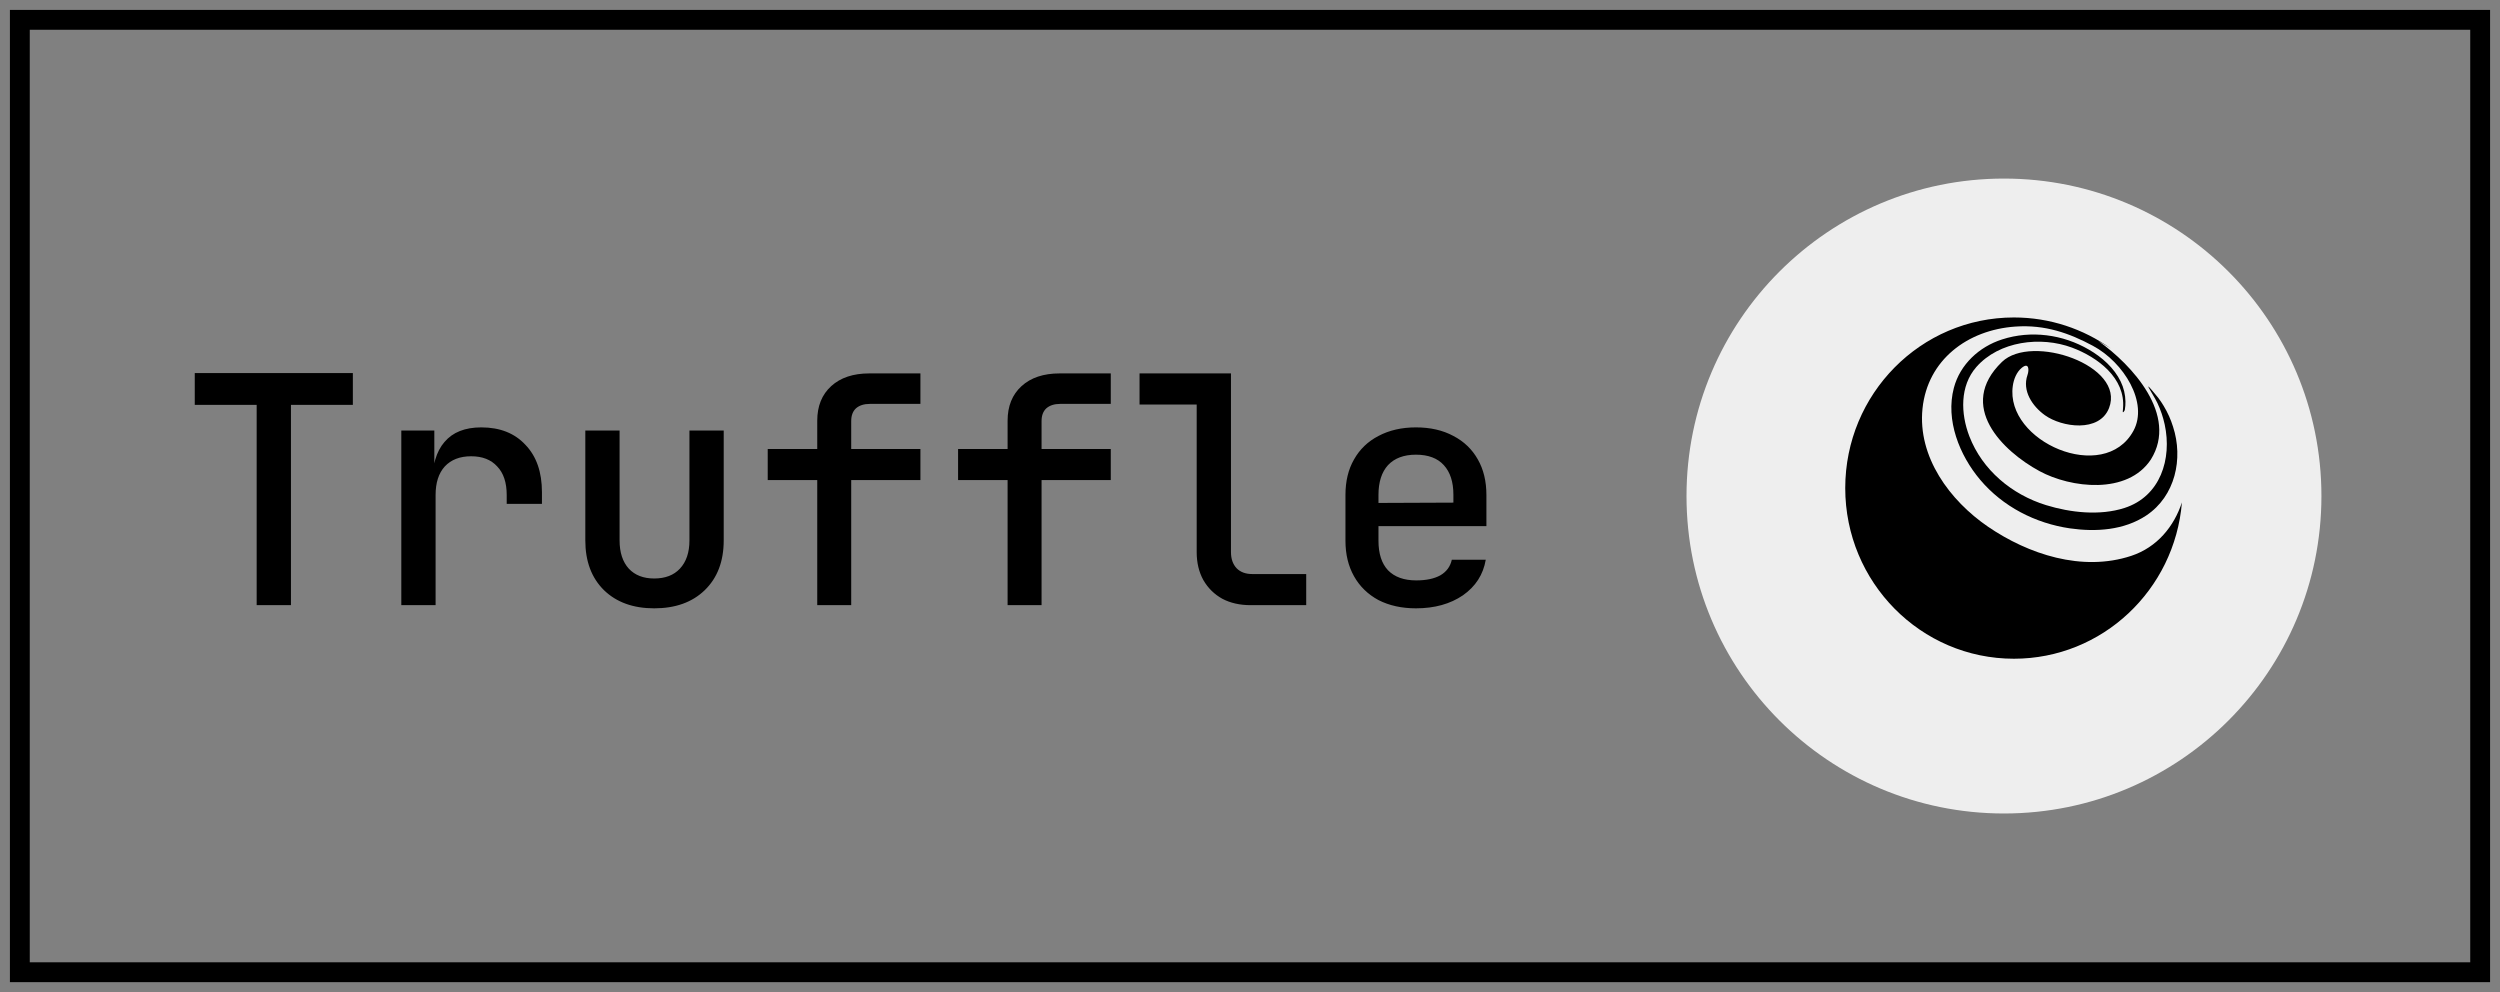
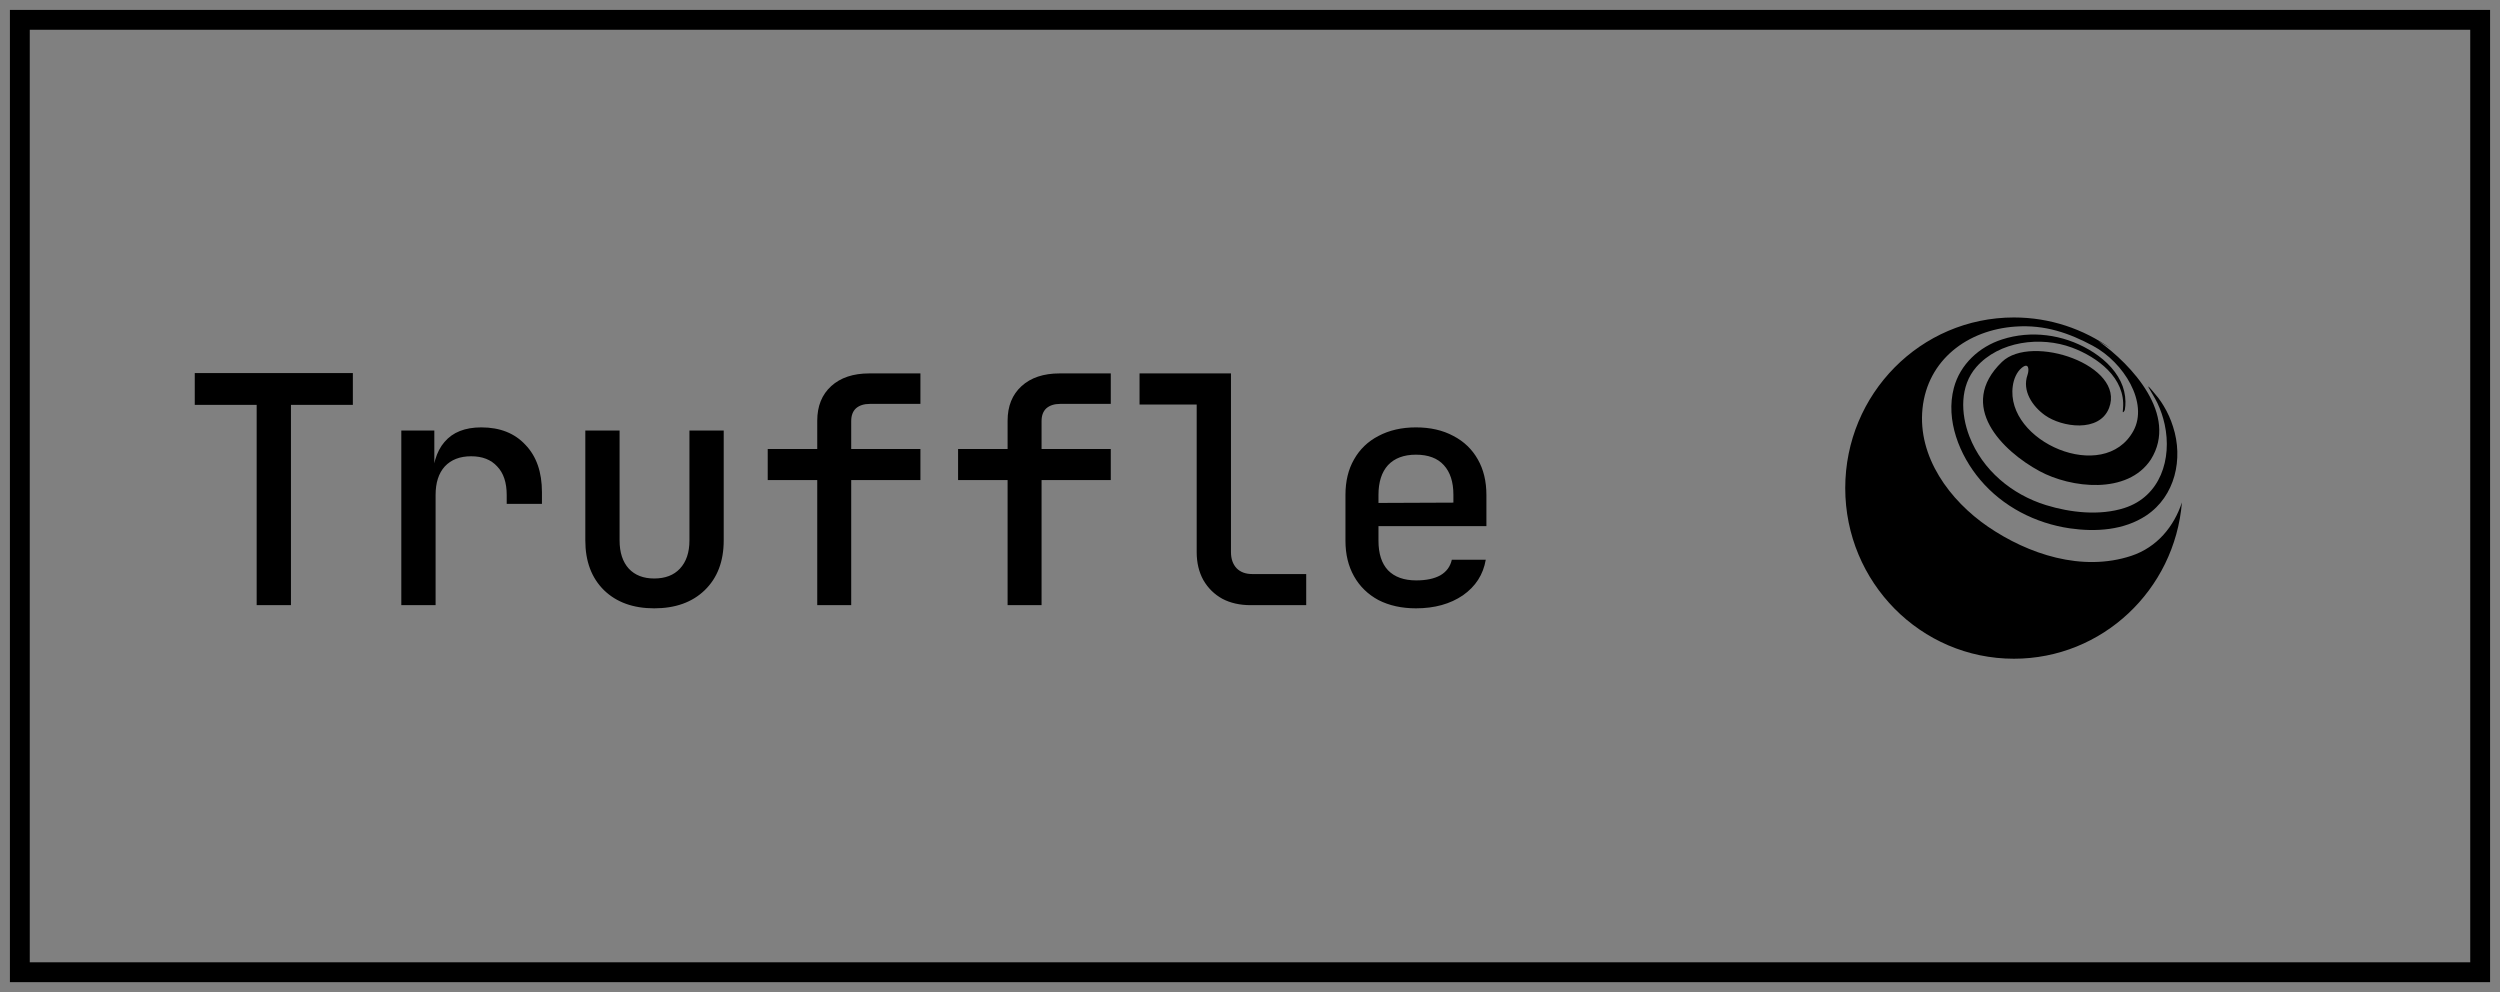
<svg xmlns="http://www.w3.org/2000/svg" width="126" height="50" viewBox="0 0 126 50" fill="none">
  <rect x="0" y="0" width="126" height="50" fill="#808080" stroke="none" />
  <rect x="1" y="1" width="124" height="48" stroke="black" />
  <path d="M12.936 30.5V20.404H9.816V18.804H17.784V20.404H14.664V30.5H12.936ZM20.226 30.5V21.7H21.89V23.38H22.306L21.778 24.42C21.778 23.471 21.986 22.756 22.402 22.276C22.818 21.785 23.436 21.54 24.258 21.54C25.196 21.54 25.938 21.833 26.482 22.42C27.036 22.996 27.314 23.791 27.314 24.804V25.396H25.538V24.948C25.538 24.319 25.378 23.839 25.058 23.508C24.748 23.167 24.311 22.996 23.746 22.996C23.18 22.996 22.738 23.167 22.418 23.508C22.108 23.849 21.954 24.329 21.954 24.948V30.5H20.226ZM32.971 30.66C31.916 30.66 31.073 30.356 30.444 29.748C29.814 29.129 29.5 28.292 29.5 27.236V21.7H31.227V27.236C31.227 27.844 31.382 28.319 31.692 28.66C32.001 28.991 32.428 29.156 32.971 29.156C33.526 29.156 33.958 28.991 34.267 28.66C34.587 28.319 34.748 27.844 34.748 27.236V21.7H36.475V27.236C36.475 28.292 36.156 29.129 35.516 29.748C34.886 30.356 34.038 30.66 32.971 30.66ZM41.189 30.5V24.196H38.693V22.628H41.189V21.204C41.189 20.468 41.424 19.887 41.893 19.46C42.363 19.033 43.003 18.82 43.813 18.82H46.389V20.356H43.845C43.547 20.356 43.312 20.431 43.141 20.58C42.981 20.729 42.901 20.943 42.901 21.22V22.628H46.389V24.196H42.901V30.5H41.189ZM50.783 30.5V24.196H48.287V22.628H50.783V21.204C50.783 20.468 51.018 19.887 51.487 19.46C51.956 19.033 52.596 18.82 53.407 18.82H55.983V20.356H53.439C53.14 20.356 52.906 20.431 52.735 20.58C52.575 20.729 52.495 20.943 52.495 21.22V22.628H55.983V24.196H52.495V30.5H50.783ZM63.033 30.5C62.489 30.5 62.014 30.393 61.609 30.18C61.203 29.956 60.883 29.641 60.649 29.236C60.425 28.831 60.313 28.361 60.313 27.828V20.388H57.433V18.82H62.041V27.828C62.041 28.169 62.137 28.441 62.329 28.644C62.521 28.836 62.782 28.932 63.113 28.932H65.833V30.5H63.033ZM71.362 30.66C70.648 30.66 70.019 30.521 69.475 30.244C68.941 29.956 68.531 29.556 68.243 29.044C67.954 28.532 67.811 27.935 67.811 27.252V24.948C67.811 24.255 67.954 23.657 68.243 23.156C68.531 22.644 68.941 22.249 69.475 21.972C70.019 21.684 70.648 21.54 71.362 21.54C72.088 21.54 72.717 21.684 73.251 21.972C73.784 22.249 74.195 22.644 74.483 23.156C74.77 23.657 74.915 24.255 74.915 24.948V26.516H69.475V27.252C69.475 27.903 69.635 28.399 69.954 28.74C70.285 29.081 70.76 29.252 71.379 29.252C71.88 29.252 72.285 29.167 72.594 28.996C72.904 28.815 73.096 28.553 73.171 28.212H74.882C74.754 28.959 74.371 29.556 73.731 30.004C73.091 30.441 72.301 30.66 71.362 30.66ZM73.251 25.476V24.932C73.251 24.292 73.091 23.796 72.77 23.444C72.451 23.092 71.981 22.916 71.362 22.916C70.754 22.916 70.285 23.092 69.954 23.444C69.635 23.796 69.475 24.297 69.475 24.948V25.348L73.379 25.332L73.251 25.476Z" fill="black" />
-   <path d="M85 25C85 16.163 92.163 9 101 9C109.837 9 117 16.163 117 25C117 33.837 109.837 41 101 41C92.163 41 85 33.837 85 25Z" fill="#EEEEEE" />
  <path d="M101.501 16C103.322 16 105.007 16.581 106.391 17.567C106.186 17.437 105.977 17.309 105.762 17.189C107.441 18.382 109.799 20.919 108.405 23.157C107.226 24.949 104.364 24.598 102.794 23.746C100.931 22.736 98.601 20.462 100.899 18.24C102.39 16.802 107.13 18.415 106.296 20.564C105.809 21.815 103.915 21.537 103.062 20.926C102.435 20.475 101.905 19.699 102.186 18.898C102.275 18.642 102.262 18.243 101.899 18.536C101.632 18.755 101.492 19.115 101.445 19.452C101.049 22.255 106.043 24.428 107.524 21.716C108.293 20.308 107.047 18.264 105.479 17.427C104.3 16.795 103.073 16.352 101.569 16.46C99.165 16.628 97.148 18.135 96.894 20.592C96.642 23.034 98.274 25.232 100.196 26.546C102.217 27.927 104.933 28.837 107.419 28.014C108.718 27.583 109.571 26.534 109.969 25.32C109.607 29.733 105.956 33.2 101.501 33.2C96.806 33.2 93 29.349 93 24.6C93 19.85 96.806 16 101.501 16Z" fill="black" />
  <path d="M100.905 17.107C102.364 16.635 103.971 16.855 105.283 17.622C105.942 18.005 106.547 18.536 106.884 19.231C107.036 19.545 107.117 19.887 107.123 20.235C107.126 20.376 107.116 20.517 107.091 20.656C107.082 20.707 106.974 20.849 106.989 20.732L107.001 20.581C107.132 19.055 105.728 18.006 104.429 17.52C102.847 16.931 100.759 17.189 99.607 18.498C98.766 19.46 98.82 20.855 99.254 21.985C99.911 23.692 101.394 24.925 103.12 25.458C104.347 25.837 105.83 26.002 107.072 25.602C108.885 25.019 109.475 23.128 109.101 21.396C109.02 21.022 108.897 20.659 108.733 20.312C108.504 19.832 107.803 18.858 108.77 20.044C108.871 20.176 108.964 20.314 109.049 20.457C109.248 20.785 109.406 21.136 109.52 21.502C110.047 23.119 109.633 25.005 108.173 25.98C107.052 26.727 105.627 26.817 104.327 26.63C102.584 26.377 100.942 25.534 99.8 24.18C98.757 22.945 98.046 21.17 98.475 19.549C98.789 18.363 99.752 17.477 100.905 17.107Z" fill="black" />
</svg>